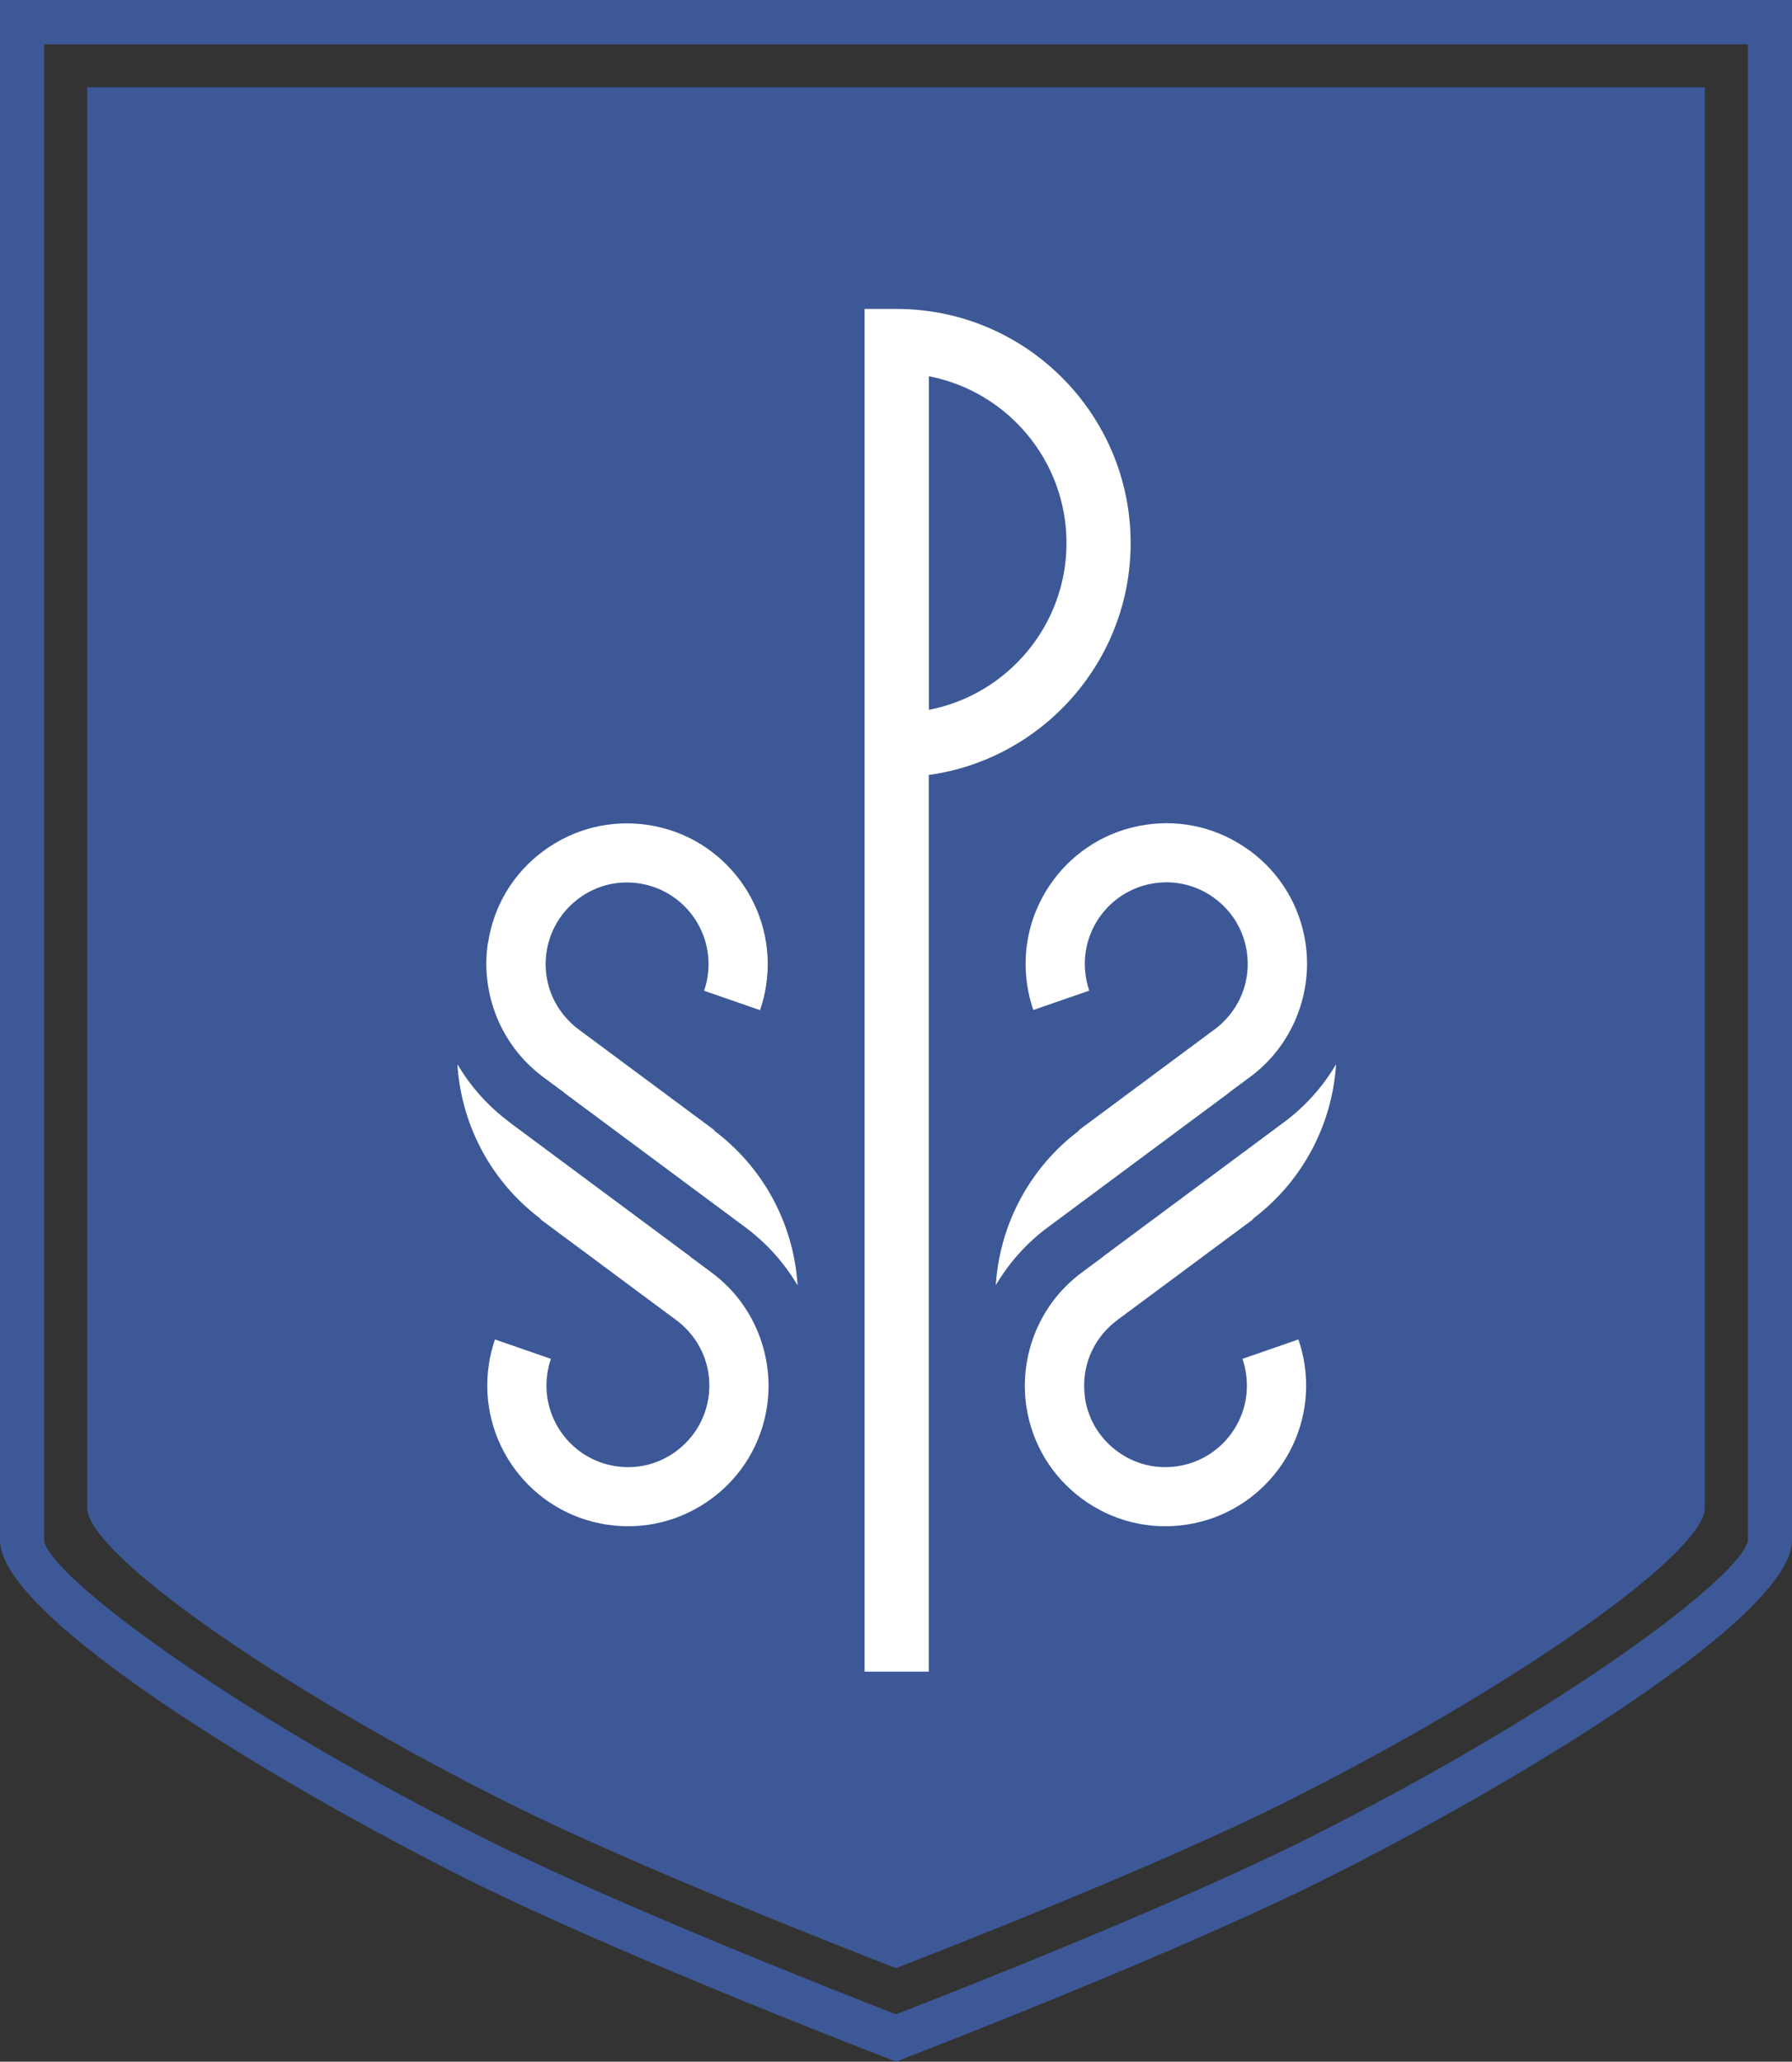
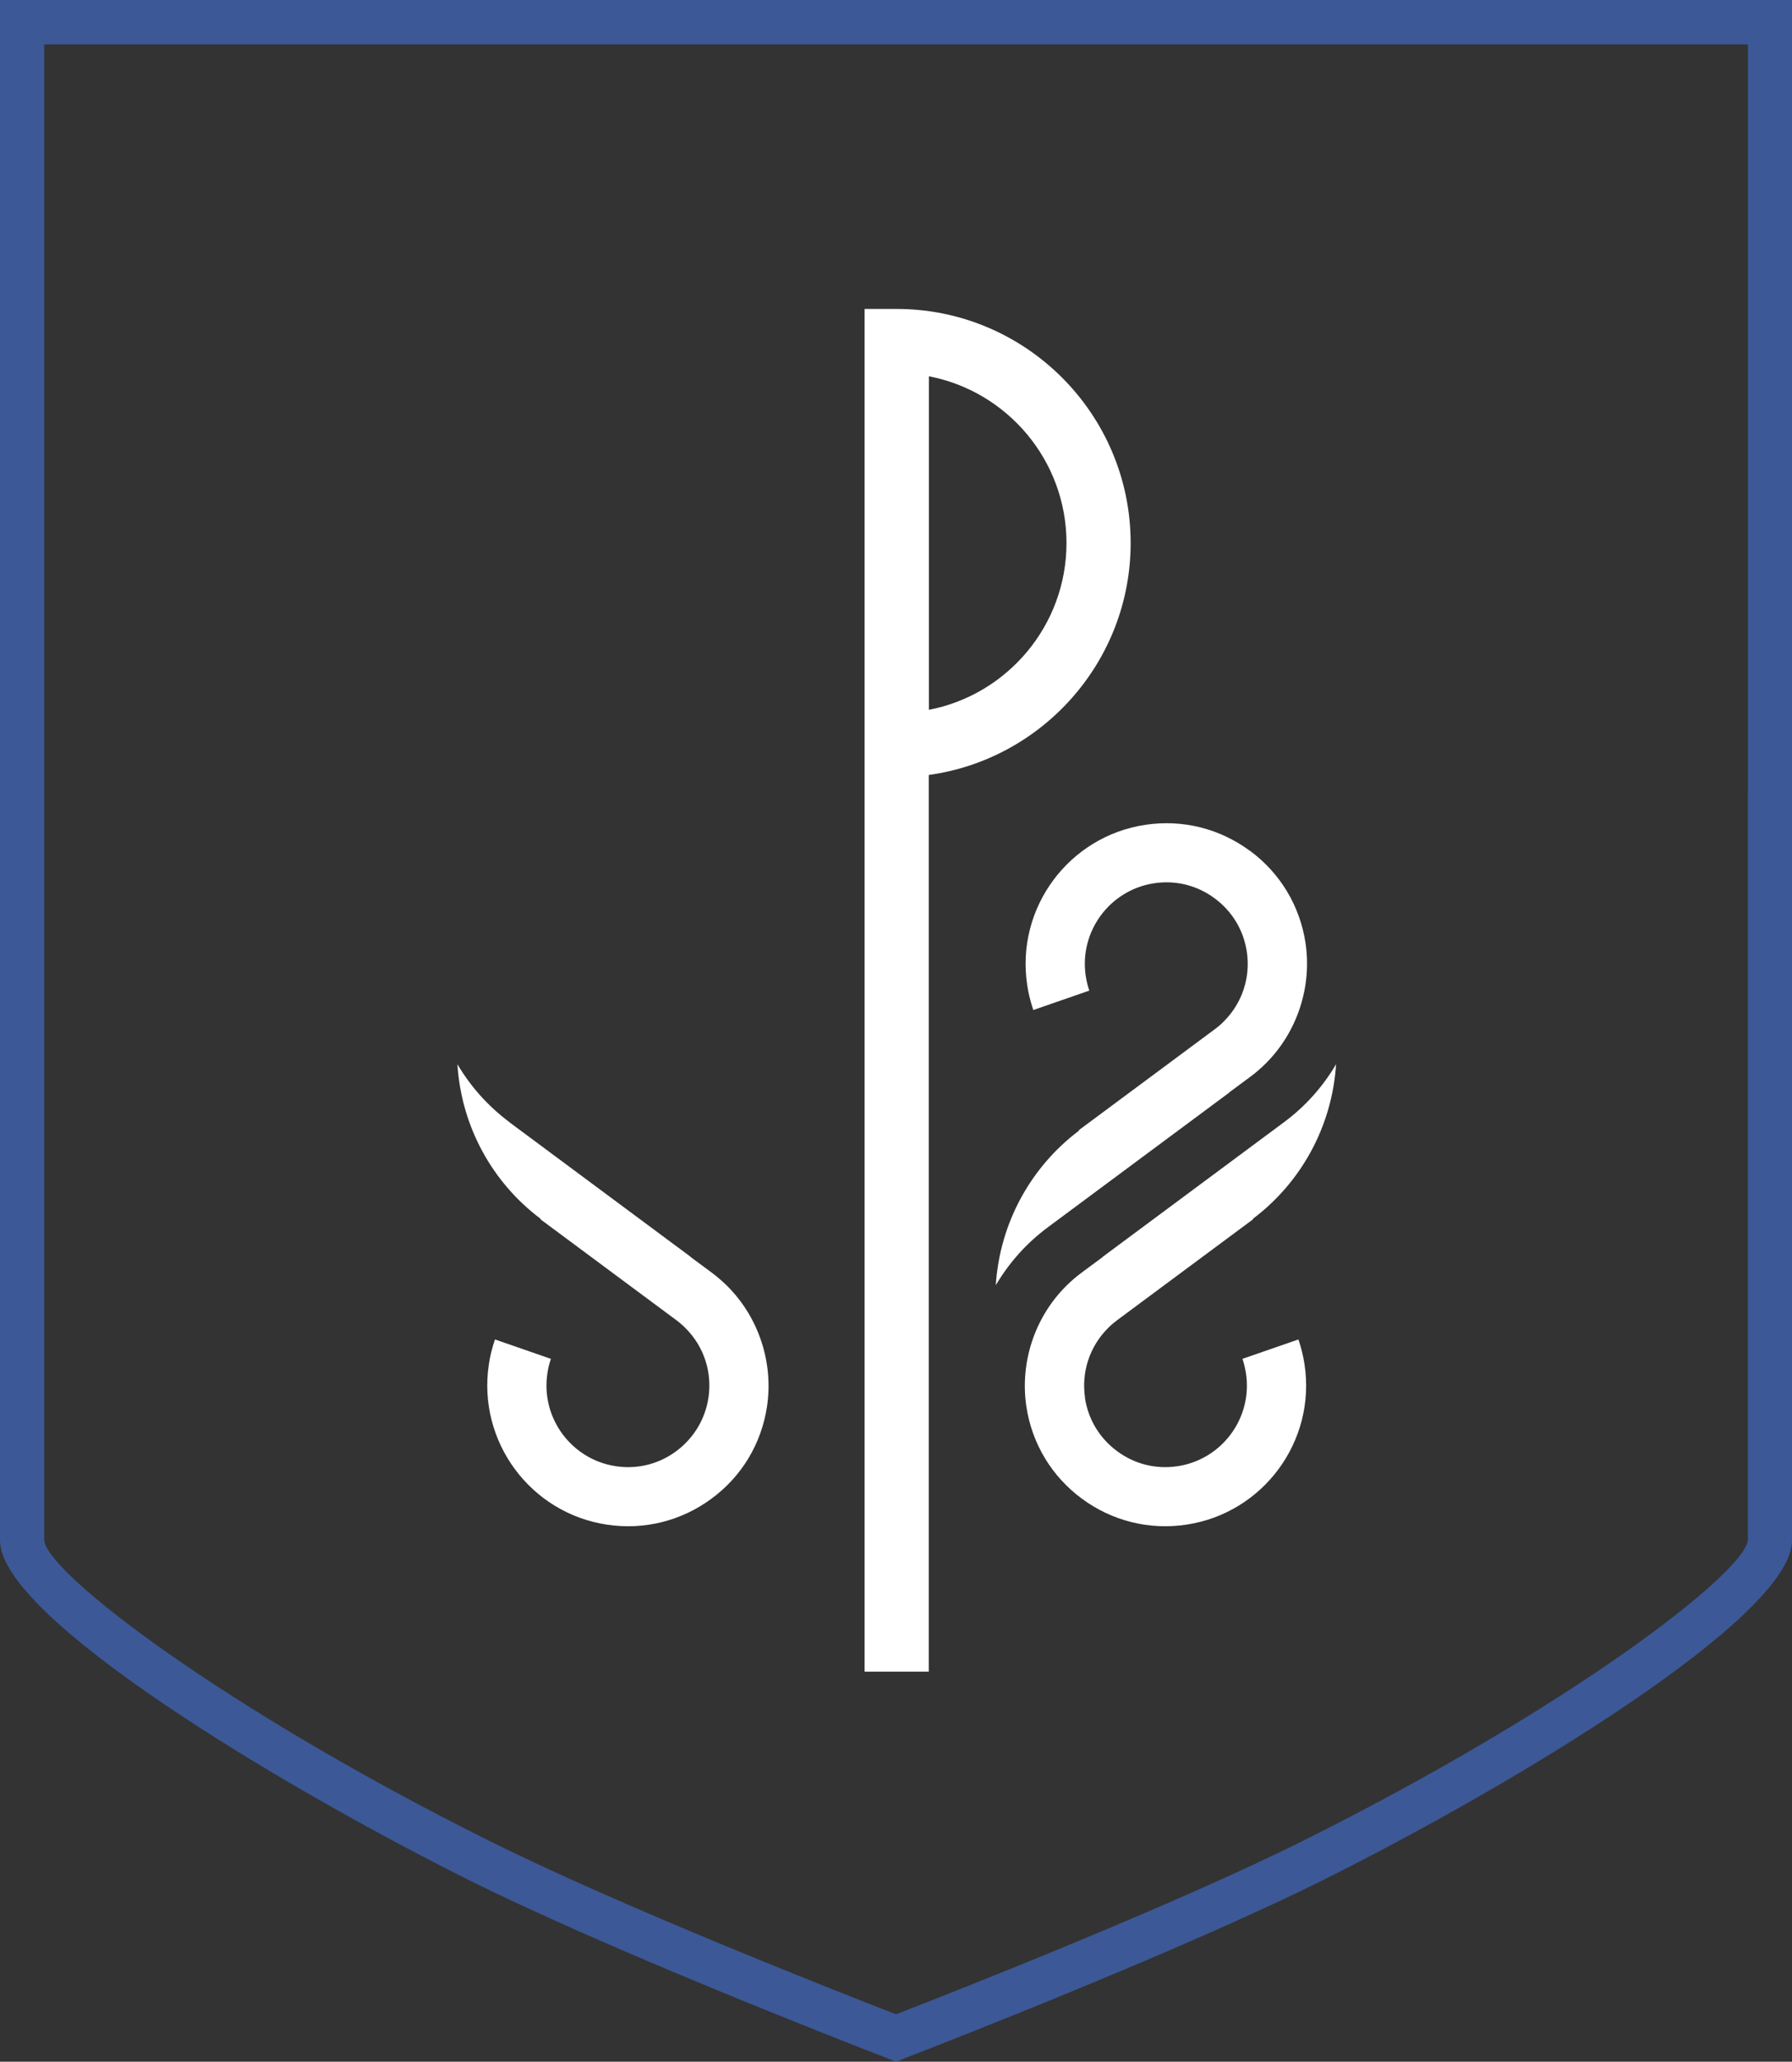
<svg xmlns="http://www.w3.org/2000/svg" id="Layer_2" data-name="Layer 2" viewBox="0 0 131.28 150.95">
  <rect x="0" y="0" width="131.28" height="150.95" fill="#333333" stroke="none" />
  <defs>
    <style>
      .cls-1 {
        fill: #fff;
      }

      .cls-2 {
        fill: #3c5897;
      }
    </style>
  </defs>
  <g id="Layer_1-2" data-name="Layer 1">
    <g>
      <g>
-         <path class="cls-2" d="M37.2,131.99c9.44,4.72,25.52,10.98,28.44,12.11,2.92-1.13,19-7.39,28.44-12.11,16.7-8.35,30.81-18.24,30.81-21.59V6.39H6.39v104.01c0,3.36,14.11,13.24,30.81,21.59Z" />
        <path class="cls-2" d="M65.64,150.95l-.58-.23c-3.36-1.3-20.63-8.03-30.87-13.15C20.45,130.7,0,118.43,0,112.79V0h131.28v112.79c0,5.64-20.44,17.91-34.19,24.78-10.22,5.11-27.51,11.85-30.87,13.15l-.58.23h0ZM3.24,3.25v109.55c.32,2.47,13.11,12.24,32.4,21.88h0c9.61,4.81,25.6,11.09,30,12.8,4.41-1.71,20.4-7.99,30.01-12.8,19.29-9.64,32.07-19.42,32.4-21.91V3.25H3.24Z" />
      </g>
      <g>
        <g>
          <path class="cls-1" d="M79.48,102.34c.24,1.58,1.07,2.96,2.36,3.91,1.28.95,2.85,1.34,4.43,1.1,3.25-.49,5.5-3.53,5.01-6.79-.06-.37-.14-.73-.26-1.07l4.1-1.42c.2.59.36,1.21.45,1.84.85,5.62-3.04,10.88-8.66,11.72-2.72.41-5.44-.27-7.65-1.9-2.21-1.63-3.66-4.03-4.07-6.75-.48-3.21.6-6.51,2.9-8.81.36-.36.75-.7,1.16-1l1.54-1.14h-.02l13.3-9.87c1.55-1.15,2.83-2.58,3.81-4.24-.3,4.63-2.62,8.69-6.06,11.29l-.05.08-.05.04-9.88,7.33c-.24.18-.47.37-.67.58-1.35,1.35-1.96,3.22-1.68,5.1h-.01Z" />
          <path class="cls-1" d="M91.57,62.29c2.21,1.63,3.66,4.03,4.07,6.75.48,3.21-.6,6.51-2.9,8.81-.36.36-.75.7-1.16,1l-1.54,1.14h.02l-13.3,9.87c-1.55,1.15-2.83,2.58-3.81,4.24.3-4.63,2.62-8.69,6.06-11.29l.05-.08.05-.04,9.88-7.33c.24-.18.47-.37.67-.58,1.35-1.35,1.96-3.22,1.68-5.1-.24-1.58-1.07-2.96-2.36-3.91-1.28-.95-2.85-1.34-4.43-1.1-3.25.49-5.5,3.53-5.01,6.79.06.37.14.73.26,1.07l-4.1,1.42c-.2-.59-.36-1.21-.45-1.84-.85-5.62,3.04-10.88,8.66-11.72,2.72-.41,5.44.27,7.65,1.9h.01Z" />
        </g>
        <g>
-           <path class="cls-1" d="M35.75,69.05c.41-2.72,1.85-5.12,4.07-6.75,2.21-1.63,4.93-2.31,7.65-1.9,5.62.84,9.5,6.1,8.66,11.72-.09.63-.25,1.24-.45,1.84l-4.1-1.42c.12-.34.21-.7.26-1.07.49-3.25-1.76-6.3-5.01-6.79-1.58-.24-3.15.15-4.43,1.1-1.28.95-2.12,2.34-2.36,3.91-.28,1.89.33,3.75,1.68,5.1.21.21.44.41.67.58l9.88,7.33.05.04.05.08c3.45,2.6,5.77,6.66,6.06,11.29-.98-1.66-2.26-3.08-3.81-4.24l-13.3-9.87h.02l-1.54-1.14c-.41-.31-.8-.64-1.16-1-2.3-2.3-3.38-5.6-2.9-8.81h0Z" />
          <path class="cls-1" d="M37.31,82.16l13.3,9.87h-.02l1.54,1.14c.41.31.8.64,1.16,1,2.3,2.3,3.38,5.6,2.9,8.81-.41,2.72-1.85,5.12-4.07,6.75-2.21,1.63-4.93,2.31-7.65,1.9-5.62-.84-9.5-6.1-8.66-11.72.09-.63.25-1.24.45-1.84l4.1,1.42c-.12.34-.21.7-.26,1.07-.49,3.25,1.76,6.3,5.01,6.79,1.58.24,3.15-.15,4.43-1.1,1.28-.95,2.12-2.34,2.36-3.91.28-1.89-.33-3.75-1.68-5.1-.21-.21-.44-.41-.67-.58l-9.88-7.33-.05-.04-.05-.08c-3.45-2.6-5.77-6.66-6.06-11.29.98,1.66,2.26,3.08,3.81,4.24h0Z" />
        </g>
        <path class="cls-1" d="M65.69,22.62h-2.35v99.77h4.7V56.74c8.34-1.15,14.79-8.33,14.79-16.98,0-9.45-7.69-17.14-17.14-17.14ZM68.05,51.97v-24.42c5.74,1.1,10.08,6.16,10.08,12.21s-4.35,11.11-10.08,12.21h0Z" />
      </g>
    </g>
  </g>
</svg>